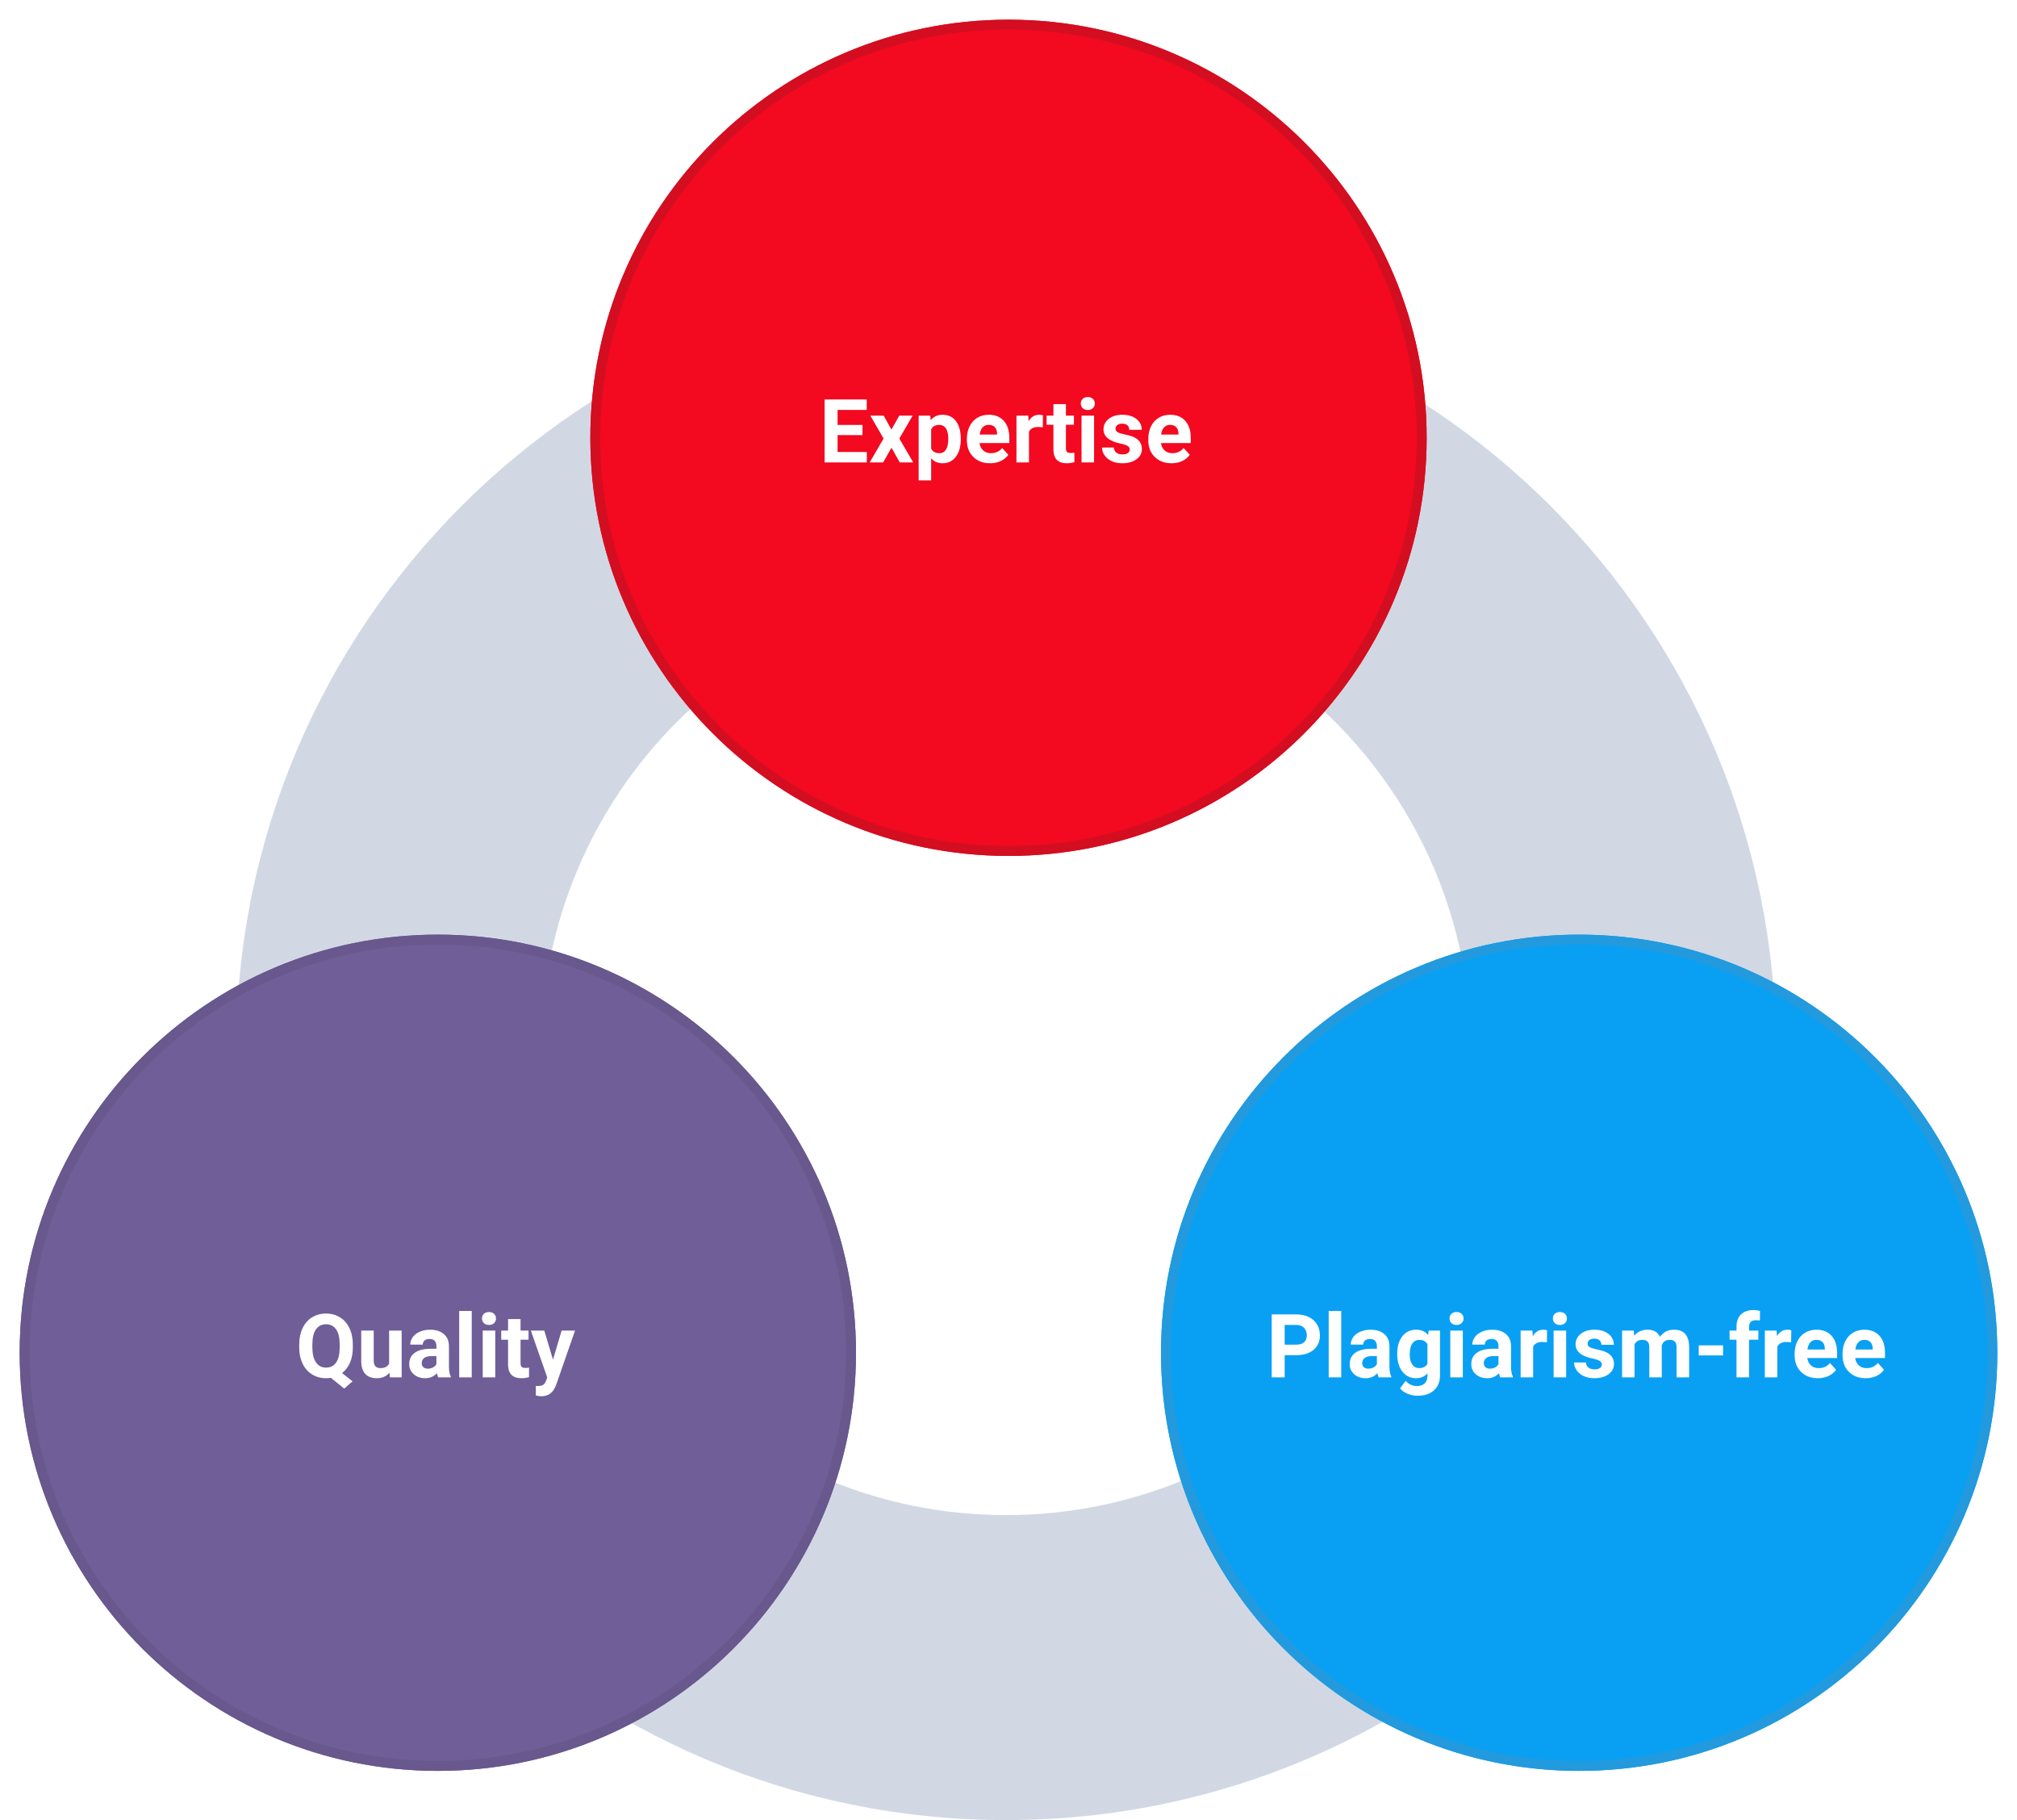
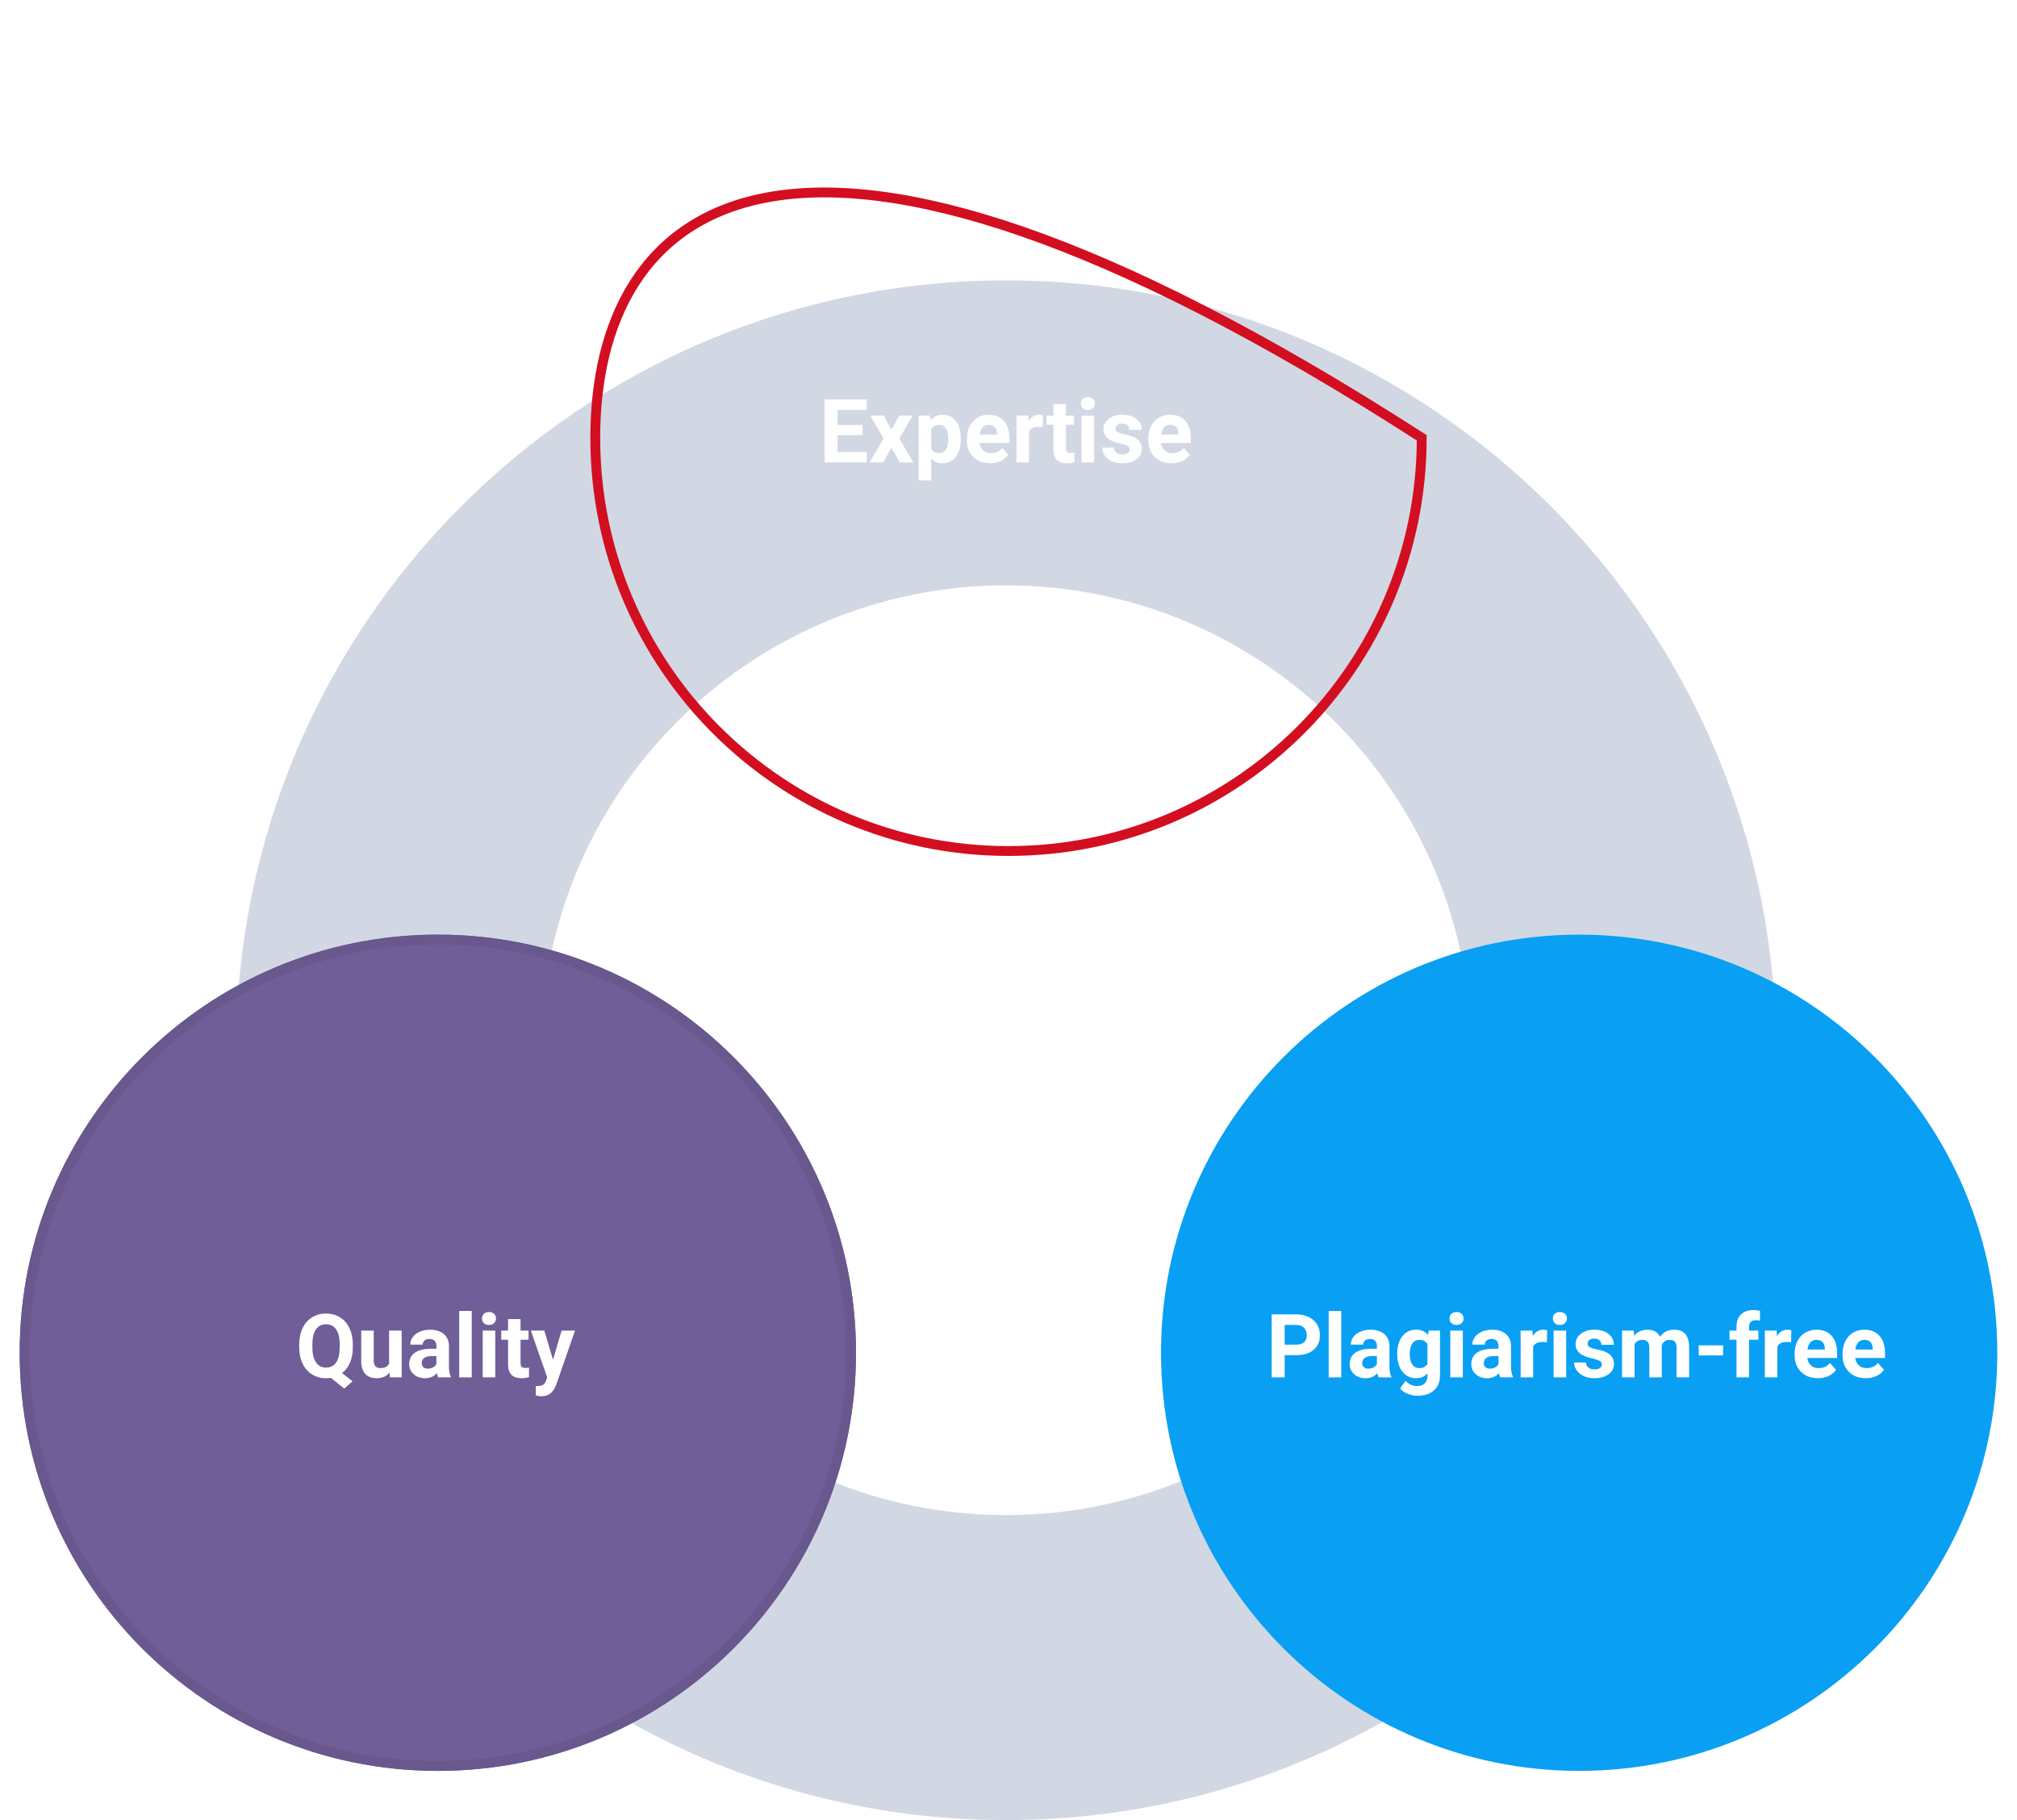
<svg xmlns="http://www.w3.org/2000/svg" width="410" height="370" viewBox="0 0 410 370" fill="none">
  <path fill-rule="evenodd" clip-rule="evenodd" d="M204.5 370C118.067 370 48 299.933 48 213.5C48 127.067 118.067 57 204.5 57C290.933 57 361 127.067 361 213.5C361 299.933 290.933 370 204.5 370ZM204.5 308C152.309 308 110 265.691 110 213.5C110 161.309 152.309 119 204.5 119C256.691 119 299 161.309 299 213.5C299 265.691 256.691 308 204.5 308Z" fill="#D1D8E4" />
  <g filter="url(#filter0_i_162_18)">
-     <path d="M290 88C290 41.056 251.944 3 205 3C158.056 3 120 41.056 120 88C120 134.944 158.056 173 205 173C251.944 173 290 134.944 290 88Z" fill="#F30920" />
-     <path d="M289 88C289 41.608 251.392 4 205 4C158.608 4 121 41.608 121 88C121 134.392 158.608 172 205 172C251.392 172 289 134.392 289 88Z" stroke="#D30E21" stroke-width="2" />
+     <path d="M289 88C158.608 4 121 41.608 121 88C121 134.392 158.608 172 205 172C251.392 172 289 134.392 289 88Z" stroke="#D30E21" stroke-width="2" />
  </g>
  <g filter="url(#filter1_i_162_18)">
    <path d="M174 274C174 227.056 135.944 189 89 189C42.056 189 4 227.056 4 274C4 320.944 42.056 359 89 359C135.944 359 174 320.944 174 274Z" fill="#6F5E97" />
    <path d="M173 274C173 227.608 135.392 190 89 190C42.608 190 5 227.608 5 274C5 320.392 42.608 358 89 358C135.392 358 173 320.392 173 274Z" stroke="#68588D" stroke-width="2" />
  </g>
  <g filter="url(#filter2_i_162_18)">
    <path d="M406 274C406 227.056 367.944 189 321 189C274.056 189 236 227.056 236 274C236 320.944 274.056 359 321 359C367.944 359 406 320.944 406 274Z" fill="#09A0F4" />
-     <path d="M405 274C405 227.608 367.392 190 321 190C274.608 190 237 227.608 237 274C237 320.392 274.608 358 321 358C367.392 358 405 320.392 405 274Z" stroke="#229ADD" stroke-width="2" />
  </g>
  <path d="M175.32 88.454H170.258V91.882H176.199V94H167.621V81.203H176.182V83.339H170.258V86.389H175.32V88.454ZM181.2 87.329L182.8 84.49H185.516L182.809 89.148L185.63 94H182.905L181.209 91.012L179.521 94H176.788L179.609 89.148L176.911 84.49H179.636L181.2 87.329ZM195.298 89.333C195.298 90.798 194.964 91.973 194.296 92.857C193.634 93.736 192.737 94.176 191.606 94.176C190.646 94.176 189.869 93.842 189.277 93.174V97.656H186.737V84.49H189.093L189.181 85.422C189.796 84.684 190.599 84.314 191.589 84.314C192.761 84.314 193.672 84.748 194.322 85.615C194.973 86.482 195.298 87.678 195.298 89.201V89.333ZM192.758 89.148C192.758 88.264 192.6 87.581 192.283 87.101C191.973 86.62 191.519 86.38 190.921 86.38C190.124 86.38 189.576 86.685 189.277 87.294V91.188C189.588 91.814 190.142 92.128 190.938 92.128C192.151 92.128 192.758 91.135 192.758 89.148ZM201.257 94.176C199.862 94.176 198.726 93.748 197.847 92.893C196.974 92.037 196.537 90.897 196.537 89.474V89.228C196.537 88.272 196.722 87.42 197.091 86.67C197.46 85.914 197.981 85.334 198.655 84.93C199.335 84.519 200.108 84.314 200.976 84.314C202.276 84.314 203.299 84.725 204.043 85.545C204.793 86.365 205.168 87.528 205.168 89.034V90.071H199.112C199.194 90.692 199.44 91.19 199.851 91.565C200.267 91.94 200.791 92.128 201.424 92.128C202.402 92.128 203.167 91.773 203.718 91.064L204.966 92.462C204.585 93.001 204.069 93.423 203.419 93.728C202.769 94.026 202.048 94.176 201.257 94.176ZM200.967 86.371C200.463 86.371 200.053 86.541 199.736 86.881C199.426 87.221 199.227 87.707 199.139 88.34H202.672V88.138C202.66 87.575 202.508 87.142 202.215 86.837C201.922 86.526 201.506 86.371 200.967 86.371ZM211.962 86.872C211.616 86.825 211.312 86.802 211.048 86.802C210.087 86.802 209.457 87.127 209.158 87.777V94H206.618V84.49H209.018L209.088 85.624C209.598 84.751 210.304 84.314 211.206 84.314C211.487 84.314 211.751 84.353 211.997 84.429L211.962 86.872ZM216.673 82.152V84.49H218.299V86.353H216.673V91.1C216.673 91.451 216.74 91.703 216.875 91.856C217.01 92.008 217.268 92.084 217.648 92.084C217.93 92.084 218.179 92.064 218.396 92.022V93.947C217.897 94.1 217.385 94.176 216.857 94.176C215.076 94.176 214.168 93.276 214.133 91.478V86.353H212.744V84.49H214.133V82.152H216.673ZM222.395 94H219.846V84.49H222.395V94ZM219.696 82.029C219.696 81.648 219.822 81.335 220.074 81.089C220.332 80.843 220.681 80.72 221.12 80.72C221.554 80.72 221.899 80.843 222.157 81.089C222.415 81.335 222.544 81.648 222.544 82.029C222.544 82.416 222.412 82.732 222.148 82.978C221.891 83.225 221.548 83.348 221.12 83.348C220.692 83.348 220.347 83.225 220.083 82.978C219.825 82.732 219.696 82.416 219.696 82.029ZM229.646 91.372C229.646 91.061 229.49 90.818 229.18 90.643C228.875 90.461 228.383 90.3 227.703 90.159C225.441 89.685 224.311 88.724 224.311 87.276C224.311 86.433 224.659 85.73 225.356 85.167C226.06 84.599 226.977 84.314 228.107 84.314C229.314 84.314 230.278 84.599 230.999 85.167C231.726 85.735 232.089 86.474 232.089 87.382H229.549C229.549 87.019 229.432 86.72 229.197 86.485C228.963 86.245 228.597 86.125 228.099 86.125C227.671 86.125 227.34 86.222 227.105 86.415C226.871 86.608 226.754 86.855 226.754 87.153C226.754 87.435 226.886 87.663 227.149 87.839C227.419 88.009 227.87 88.158 228.503 88.287C229.136 88.41 229.669 88.551 230.103 88.709C231.444 89.201 232.115 90.054 232.115 91.267C232.115 92.134 231.743 92.837 230.999 93.376C230.255 93.909 229.294 94.176 228.116 94.176C227.319 94.176 226.61 94.035 225.989 93.754C225.374 93.467 224.891 93.077 224.539 92.585C224.188 92.087 224.012 91.551 224.012 90.977H226.42C226.443 91.428 226.61 91.773 226.921 92.014C227.231 92.254 227.647 92.374 228.169 92.374C228.655 92.374 229.021 92.283 229.268 92.102C229.52 91.914 229.646 91.671 229.646 91.372ZM238.136 94.176C236.741 94.176 235.604 93.748 234.726 92.893C233.853 92.037 233.416 90.897 233.416 89.474V89.228C233.416 88.272 233.601 87.42 233.97 86.67C234.339 85.914 234.86 85.334 235.534 84.93C236.214 84.519 236.987 84.314 237.854 84.314C239.155 84.314 240.178 84.725 240.922 85.545C241.672 86.365 242.047 87.528 242.047 89.034V90.071H235.991C236.073 90.692 236.319 91.19 236.729 91.565C237.146 91.94 237.67 92.128 238.303 92.128C239.281 92.128 240.046 91.773 240.597 91.064L241.845 92.462C241.464 93.001 240.948 93.423 240.298 93.728C239.647 94.026 238.927 94.176 238.136 94.176ZM237.846 86.371C237.342 86.371 236.932 86.541 236.615 86.881C236.305 87.221 236.105 87.707 236.018 88.34H239.551V88.138C239.539 87.575 239.387 87.142 239.094 86.837C238.801 86.526 238.385 86.371 237.846 86.371Z" fill="white" />
  <path d="M261.139 275.491V280H258.502V267.203H263.494C264.455 267.203 265.299 267.379 266.025 267.73C266.758 268.082 267.32 268.583 267.713 269.233C268.105 269.878 268.302 270.613 268.302 271.439C268.302 272.693 267.871 273.684 267.01 274.41C266.154 275.131 264.968 275.491 263.45 275.491H261.139ZM261.139 273.355H263.494C264.191 273.355 264.722 273.191 265.085 272.863C265.454 272.535 265.639 272.066 265.639 271.457C265.639 270.83 265.454 270.323 265.085 269.937C264.716 269.55 264.206 269.351 263.556 269.339H261.139V273.355ZM272.635 280H270.086V266.5H272.635V280ZM280.246 280C280.129 279.771 280.044 279.487 279.991 279.147C279.376 279.833 278.576 280.176 277.592 280.176C276.66 280.176 275.887 279.906 275.271 279.367C274.662 278.828 274.357 278.148 274.357 277.328C274.357 276.32 274.729 275.547 275.474 275.008C276.224 274.469 277.305 274.196 278.717 274.19H279.886V273.646C279.886 273.206 279.771 272.854 279.543 272.591C279.32 272.327 278.966 272.195 278.479 272.195C278.052 272.195 277.715 272.298 277.469 272.503C277.229 272.708 277.108 272.989 277.108 273.347H274.568C274.568 272.796 274.738 272.286 275.078 271.817C275.418 271.349 275.898 270.982 276.52 270.719C277.141 270.449 277.838 270.314 278.611 270.314C279.783 270.314 280.712 270.61 281.397 271.202C282.089 271.788 282.435 272.614 282.435 273.681V277.803C282.44 278.705 282.566 279.388 282.812 279.851V280H280.246ZM278.146 278.233C278.521 278.233 278.866 278.151 279.183 277.987C279.499 277.817 279.733 277.592 279.886 277.311V275.676H278.937C277.665 275.676 276.988 276.115 276.906 276.994L276.897 277.144C276.897 277.46 277.009 277.721 277.231 277.926C277.454 278.131 277.759 278.233 278.146 278.233ZM284.017 275.175C284.017 273.716 284.362 272.541 285.054 271.65C285.751 270.76 286.688 270.314 287.866 270.314C288.909 270.314 289.721 270.672 290.301 271.387L290.406 270.49H292.709V279.684C292.709 280.516 292.519 281.239 292.138 281.854C291.763 282.47 291.232 282.938 290.547 283.261C289.861 283.583 289.059 283.744 288.139 283.744C287.441 283.744 286.762 283.604 286.1 283.322C285.438 283.047 284.937 282.689 284.597 282.25L285.722 280.703C286.354 281.412 287.122 281.767 288.024 281.767C288.698 281.767 289.223 281.585 289.598 281.222C289.973 280.864 290.16 280.354 290.16 279.692V279.183C289.574 279.845 288.804 280.176 287.849 280.176C286.706 280.176 285.78 279.73 285.071 278.84C284.368 277.943 284.017 276.757 284.017 275.28V275.175ZM286.557 275.359C286.557 276.221 286.729 276.897 287.075 277.39C287.421 277.876 287.896 278.119 288.499 278.119C289.272 278.119 289.826 277.829 290.16 277.249V273.25C289.82 272.67 289.272 272.38 288.517 272.38C287.907 272.38 287.427 272.629 287.075 273.127C286.729 273.625 286.557 274.369 286.557 275.359ZM297.35 280H294.801V270.49H297.35V280ZM294.651 268.029C294.651 267.648 294.777 267.335 295.029 267.089C295.287 266.843 295.636 266.72 296.075 266.72C296.509 266.72 296.854 266.843 297.112 267.089C297.37 267.335 297.499 267.648 297.499 268.029C297.499 268.416 297.367 268.732 297.104 268.979C296.846 269.225 296.503 269.348 296.075 269.348C295.647 269.348 295.302 269.225 295.038 268.979C294.78 268.732 294.651 268.416 294.651 268.029ZM304.961 280C304.844 279.771 304.759 279.487 304.706 279.147C304.091 279.833 303.291 280.176 302.307 280.176C301.375 280.176 300.602 279.906 299.986 279.367C299.377 278.828 299.072 278.148 299.072 277.328C299.072 276.32 299.444 275.547 300.188 275.008C300.938 274.469 302.02 274.196 303.432 274.19H304.601V273.646C304.601 273.206 304.486 272.854 304.258 272.591C304.035 272.327 303.681 272.195 303.194 272.195C302.767 272.195 302.43 272.298 302.184 272.503C301.943 272.708 301.823 272.989 301.823 273.347H299.283C299.283 272.796 299.453 272.286 299.793 271.817C300.133 271.349 300.613 270.982 301.234 270.719C301.855 270.449 302.553 270.314 303.326 270.314C304.498 270.314 305.427 270.61 306.112 271.202C306.804 271.788 307.149 272.614 307.149 273.681V277.803C307.155 278.705 307.281 279.388 307.527 279.851V280H304.961ZM302.86 278.233C303.235 278.233 303.581 278.151 303.897 277.987C304.214 277.817 304.448 277.592 304.601 277.311V275.676H303.651C302.38 275.676 301.703 276.115 301.621 276.994L301.612 277.144C301.612 277.46 301.724 277.721 301.946 277.926C302.169 278.131 302.474 278.233 302.86 278.233ZM314.444 272.872C314.099 272.825 313.794 272.802 313.53 272.802C312.569 272.802 311.939 273.127 311.641 273.777V280H309.101V270.49H311.5L311.57 271.624C312.08 270.751 312.786 270.314 313.688 270.314C313.97 270.314 314.233 270.353 314.479 270.429L314.444 272.872ZM318.355 280H315.807V270.49H318.355V280ZM315.657 268.029C315.657 267.648 315.783 267.335 316.035 267.089C316.293 266.843 316.642 266.72 317.081 266.72C317.515 266.72 317.86 266.843 318.118 267.089C318.376 267.335 318.505 267.648 318.505 268.029C318.505 268.416 318.373 268.732 318.109 268.979C317.852 269.225 317.509 269.348 317.081 269.348C316.653 269.348 316.308 269.225 316.044 268.979C315.786 268.732 315.657 268.416 315.657 268.029ZM325.606 277.372C325.606 277.062 325.451 276.818 325.141 276.643C324.836 276.461 324.344 276.3 323.664 276.159C321.402 275.685 320.271 274.724 320.271 273.276C320.271 272.433 320.62 271.729 321.317 271.167C322.021 270.599 322.938 270.314 324.068 270.314C325.275 270.314 326.239 270.599 326.96 271.167C327.687 271.735 328.05 272.474 328.05 273.382H325.51C325.51 273.019 325.393 272.72 325.158 272.485C324.924 272.245 324.558 272.125 324.06 272.125C323.632 272.125 323.301 272.222 323.066 272.415C322.832 272.608 322.715 272.854 322.715 273.153C322.715 273.435 322.847 273.663 323.11 273.839C323.38 274.009 323.831 274.158 324.464 274.287C325.097 274.41 325.63 274.551 326.063 274.709C327.405 275.201 328.076 276.054 328.076 277.267C328.076 278.134 327.704 278.837 326.96 279.376C326.216 279.909 325.255 280.176 324.077 280.176C323.28 280.176 322.571 280.035 321.95 279.754C321.335 279.467 320.852 279.077 320.5 278.585C320.148 278.087 319.973 277.551 319.973 276.977H322.381C322.404 277.428 322.571 277.773 322.882 278.014C323.192 278.254 323.608 278.374 324.13 278.374C324.616 278.374 324.982 278.283 325.229 278.102C325.48 277.914 325.606 277.671 325.606 277.372ZM332.102 270.49L332.181 271.554C332.854 270.728 333.766 270.314 334.914 270.314C336.139 270.314 336.979 270.798 337.437 271.765C338.104 270.798 339.057 270.314 340.293 270.314C341.324 270.314 342.092 270.616 342.596 271.22C343.1 271.817 343.352 272.72 343.352 273.927V280H340.803V273.936C340.803 273.396 340.697 273.004 340.486 272.758C340.275 272.506 339.903 272.38 339.37 272.38C338.608 272.38 338.081 272.743 337.788 273.47L337.797 280H335.257V273.944C335.257 273.394 335.148 272.995 334.932 272.749C334.715 272.503 334.346 272.38 333.824 272.38C333.104 272.38 332.582 272.679 332.26 273.276V280H329.72V270.49H332.102ZM350.251 275.544H345.303V273.496H350.251V275.544ZM352.984 280V272.354H351.569V270.49H352.984V269.682C352.984 268.615 353.289 267.789 353.898 267.203C354.514 266.611 355.372 266.315 356.474 266.315C356.825 266.315 357.256 266.374 357.766 266.491L357.739 268.46C357.528 268.407 357.271 268.381 356.966 268.381C356.011 268.381 355.533 268.829 355.533 269.726V270.49H357.423V272.354H355.533V280H352.984ZM364.085 272.872C363.739 272.825 363.435 272.802 363.171 272.802C362.21 272.802 361.58 273.127 361.281 273.777V280H358.741V270.49H361.141L361.211 271.624C361.721 270.751 362.427 270.314 363.329 270.314C363.61 270.314 363.874 270.353 364.12 270.429L364.085 272.872ZM369.517 280.176C368.122 280.176 366.985 279.748 366.106 278.893C365.233 278.037 364.797 276.897 364.797 275.474V275.228C364.797 274.272 364.981 273.42 365.351 272.67C365.72 271.914 366.241 271.334 366.915 270.93C367.595 270.52 368.368 270.314 369.235 270.314C370.536 270.314 371.559 270.725 372.303 271.545C373.053 272.365 373.428 273.528 373.428 275.034V276.071H367.372C367.454 276.692 367.7 277.19 368.11 277.565C368.526 277.94 369.051 278.128 369.684 278.128C370.662 278.128 371.427 277.773 371.978 277.064L373.226 278.462C372.845 279.001 372.329 279.423 371.679 279.728C371.028 280.026 370.308 280.176 369.517 280.176ZM369.227 272.371C368.723 272.371 368.312 272.541 367.996 272.881C367.686 273.221 367.486 273.707 367.398 274.34H370.932V274.138C370.92 273.575 370.768 273.142 370.475 272.837C370.182 272.526 369.766 272.371 369.227 272.371ZM379.255 280.176C377.86 280.176 376.724 279.748 375.845 278.893C374.972 278.037 374.535 276.897 374.535 275.474V275.228C374.535 274.272 374.72 273.42 375.089 272.67C375.458 271.914 375.979 271.334 376.653 270.93C377.333 270.52 378.106 270.314 378.974 270.314C380.274 270.314 381.297 270.725 382.041 271.545C382.791 272.365 383.166 273.528 383.166 275.034V276.071H377.11C377.192 276.692 377.438 277.19 377.849 277.565C378.265 277.94 378.789 278.128 379.422 278.128C380.4 278.128 381.165 277.773 381.716 277.064L382.964 278.462C382.583 279.001 382.067 279.423 381.417 279.728C380.767 280.026 380.046 280.176 379.255 280.176ZM378.965 272.371C378.461 272.371 378.051 272.541 377.734 272.881C377.424 273.221 377.225 273.707 377.137 274.34H380.67V274.138C380.658 273.575 380.506 273.142 380.213 272.837C379.92 272.526 379.504 272.371 378.965 272.371Z" fill="white" />
  <path d="M71.722 273.892C71.722 275.087 71.528 276.127 71.142 277.012C70.755 277.891 70.219 278.597 69.533 279.13L71.66 280.8L69.981 282.285L67.257 280.097C66.946 280.149 66.624 280.176 66.29 280.176C65.23 280.176 64.283 279.921 63.451 279.411C62.619 278.901 61.975 278.175 61.518 277.231C61.06 276.282 60.829 275.192 60.823 273.962V273.329C60.823 272.069 61.049 270.962 61.5 270.007C61.957 269.046 62.599 268.311 63.425 267.801C64.257 267.285 65.206 267.027 66.272 267.027C67.339 267.027 68.285 267.285 69.111 267.801C69.943 268.311 70.585 269.046 71.036 270.007C71.493 270.962 71.722 272.066 71.722 273.32V273.892ZM69.05 273.312C69.05 271.97 68.81 270.95 68.329 270.253C67.849 269.556 67.163 269.207 66.272 269.207C65.388 269.207 64.705 269.553 64.225 270.244C63.744 270.93 63.501 271.938 63.495 273.268V273.892C63.495 275.198 63.735 276.212 64.216 276.933C64.696 277.653 65.388 278.014 66.29 278.014C67.175 278.014 67.855 277.668 68.329 276.977C68.804 276.279 69.044 275.266 69.05 273.936V273.312ZM79.184 279.033C78.557 279.795 77.689 280.176 76.582 280.176C75.562 280.176 74.783 279.883 74.244 279.297C73.711 278.711 73.439 277.853 73.427 276.722V270.49H75.967V276.634C75.967 277.624 76.418 278.119 77.32 278.119C78.182 278.119 78.773 277.82 79.096 277.223V270.49H81.644V280H79.254L79.184 279.033ZM89.071 280C88.954 279.771 88.869 279.487 88.816 279.147C88.201 279.833 87.401 280.176 86.417 280.176C85.485 280.176 84.712 279.906 84.097 279.367C83.487 278.828 83.183 278.148 83.183 277.328C83.183 276.32 83.555 275.547 84.299 275.008C85.049 274.469 86.13 274.196 87.542 274.19H88.711V273.646C88.711 273.206 88.597 272.854 88.368 272.591C88.145 272.327 87.791 272.195 87.305 272.195C86.877 272.195 86.54 272.298 86.294 272.503C86.054 272.708 85.934 272.989 85.934 273.347H83.394C83.394 272.796 83.564 272.286 83.903 271.817C84.243 271.349 84.724 270.982 85.345 270.719C85.966 270.449 86.663 270.314 87.436 270.314C88.608 270.314 89.537 270.61 90.223 271.202C90.914 271.788 91.26 272.614 91.26 273.681V277.803C91.266 278.705 91.392 279.388 91.638 279.851V280H89.071ZM86.971 278.233C87.346 278.233 87.691 278.151 88.008 277.987C88.324 277.817 88.559 277.592 88.711 277.311V275.676H87.762C86.49 275.676 85.814 276.115 85.731 276.994L85.723 277.144C85.723 277.46 85.834 277.721 86.057 277.926C86.279 278.131 86.584 278.233 86.971 278.233ZM95.892 280H93.343V266.5H95.892V280ZM100.673 280H98.124V270.49H100.673V280ZM97.975 268.029C97.975 267.648 98.101 267.335 98.353 267.089C98.61 266.843 98.959 266.72 99.398 266.72C99.832 266.72 100.178 266.843 100.436 267.089C100.693 267.335 100.822 267.648 100.822 268.029C100.822 268.416 100.69 268.732 100.427 268.979C100.169 269.225 99.826 269.348 99.398 269.348C98.971 269.348 98.625 269.225 98.361 268.979C98.103 268.732 97.975 268.416 97.975 268.029ZM105.814 268.152V270.49H107.44V272.354H105.814V277.1C105.814 277.451 105.882 277.703 106.017 277.855C106.151 278.008 106.409 278.084 106.79 278.084C107.071 278.084 107.32 278.063 107.537 278.022V279.947C107.039 280.1 106.526 280.176 105.999 280.176C104.218 280.176 103.31 279.276 103.274 277.478V272.354H101.886V270.49H103.274V268.152H105.814ZM112.406 276.405L114.164 270.49H116.889L113.065 281.477L112.854 281.978C112.286 283.22 111.349 283.841 110.042 283.841C109.673 283.841 109.298 283.785 108.917 283.674V281.749L109.304 281.758C109.784 281.758 110.142 281.685 110.376 281.538C110.616 281.392 110.804 281.148 110.938 280.809L111.237 280.026L107.906 270.49H110.64L112.406 276.405Z" fill="white" />
  <defs>
    <filter id="filter0_i_162_18" x="120" y="3" width="170" height="171" filterUnits="userSpaceOnUse" color-interpolation-filters="sRGB">
      <feFlood flood-opacity="0" result="BackgroundImageFix" />
      <feBlend mode="normal" in="SourceGraphic" in2="BackgroundImageFix" result="shape" />
      <feColorMatrix in="SourceAlpha" type="matrix" values="0 0 0 0 0 0 0 0 0 0 0 0 0 0 0 0 0 0 127 0" result="hardAlpha" />
      <feOffset dy="1" />
      <feGaussianBlur stdDeviation="2" />
      <feComposite in2="hardAlpha" operator="arithmetic" k2="-1" k3="1" />
      <feColorMatrix type="matrix" values="0 0 0 0 0 0 0 0 0 0 0 0 0 0 0 0 0 0 0.1 0" />
      <feBlend mode="normal" in2="shape" result="effect1_innerShadow_162_18" />
    </filter>
    <filter id="filter1_i_162_18" x="4" y="189" width="170" height="171" filterUnits="userSpaceOnUse" color-interpolation-filters="sRGB">
      <feFlood flood-opacity="0" result="BackgroundImageFix" />
      <feBlend mode="normal" in="SourceGraphic" in2="BackgroundImageFix" result="shape" />
      <feColorMatrix in="SourceAlpha" type="matrix" values="0 0 0 0 0 0 0 0 0 0 0 0 0 0 0 0 0 0 127 0" result="hardAlpha" />
      <feOffset dy="1" />
      <feGaussianBlur stdDeviation="2" />
      <feComposite in2="hardAlpha" operator="arithmetic" k2="-1" k3="1" />
      <feColorMatrix type="matrix" values="0 0 0 0 0 0 0 0 0 0 0 0 0 0 0 0 0 0 0.1 0" />
      <feBlend mode="normal" in2="shape" result="effect1_innerShadow_162_18" />
    </filter>
    <filter id="filter2_i_162_18" x="236" y="189" width="170" height="171" filterUnits="userSpaceOnUse" color-interpolation-filters="sRGB">
      <feFlood flood-opacity="0" result="BackgroundImageFix" />
      <feBlend mode="normal" in="SourceGraphic" in2="BackgroundImageFix" result="shape" />
      <feColorMatrix in="SourceAlpha" type="matrix" values="0 0 0 0 0 0 0 0 0 0 0 0 0 0 0 0 0 0 127 0" result="hardAlpha" />
      <feOffset dy="1" />
      <feGaussianBlur stdDeviation="2" />
      <feComposite in2="hardAlpha" operator="arithmetic" k2="-1" k3="1" />
      <feColorMatrix type="matrix" values="0 0 0 0 0 0 0 0 0 0 0 0 0 0 0 0 0 0 0.1 0" />
      <feBlend mode="normal" in2="shape" result="effect1_innerShadow_162_18" />
    </filter>
  </defs>
</svg>